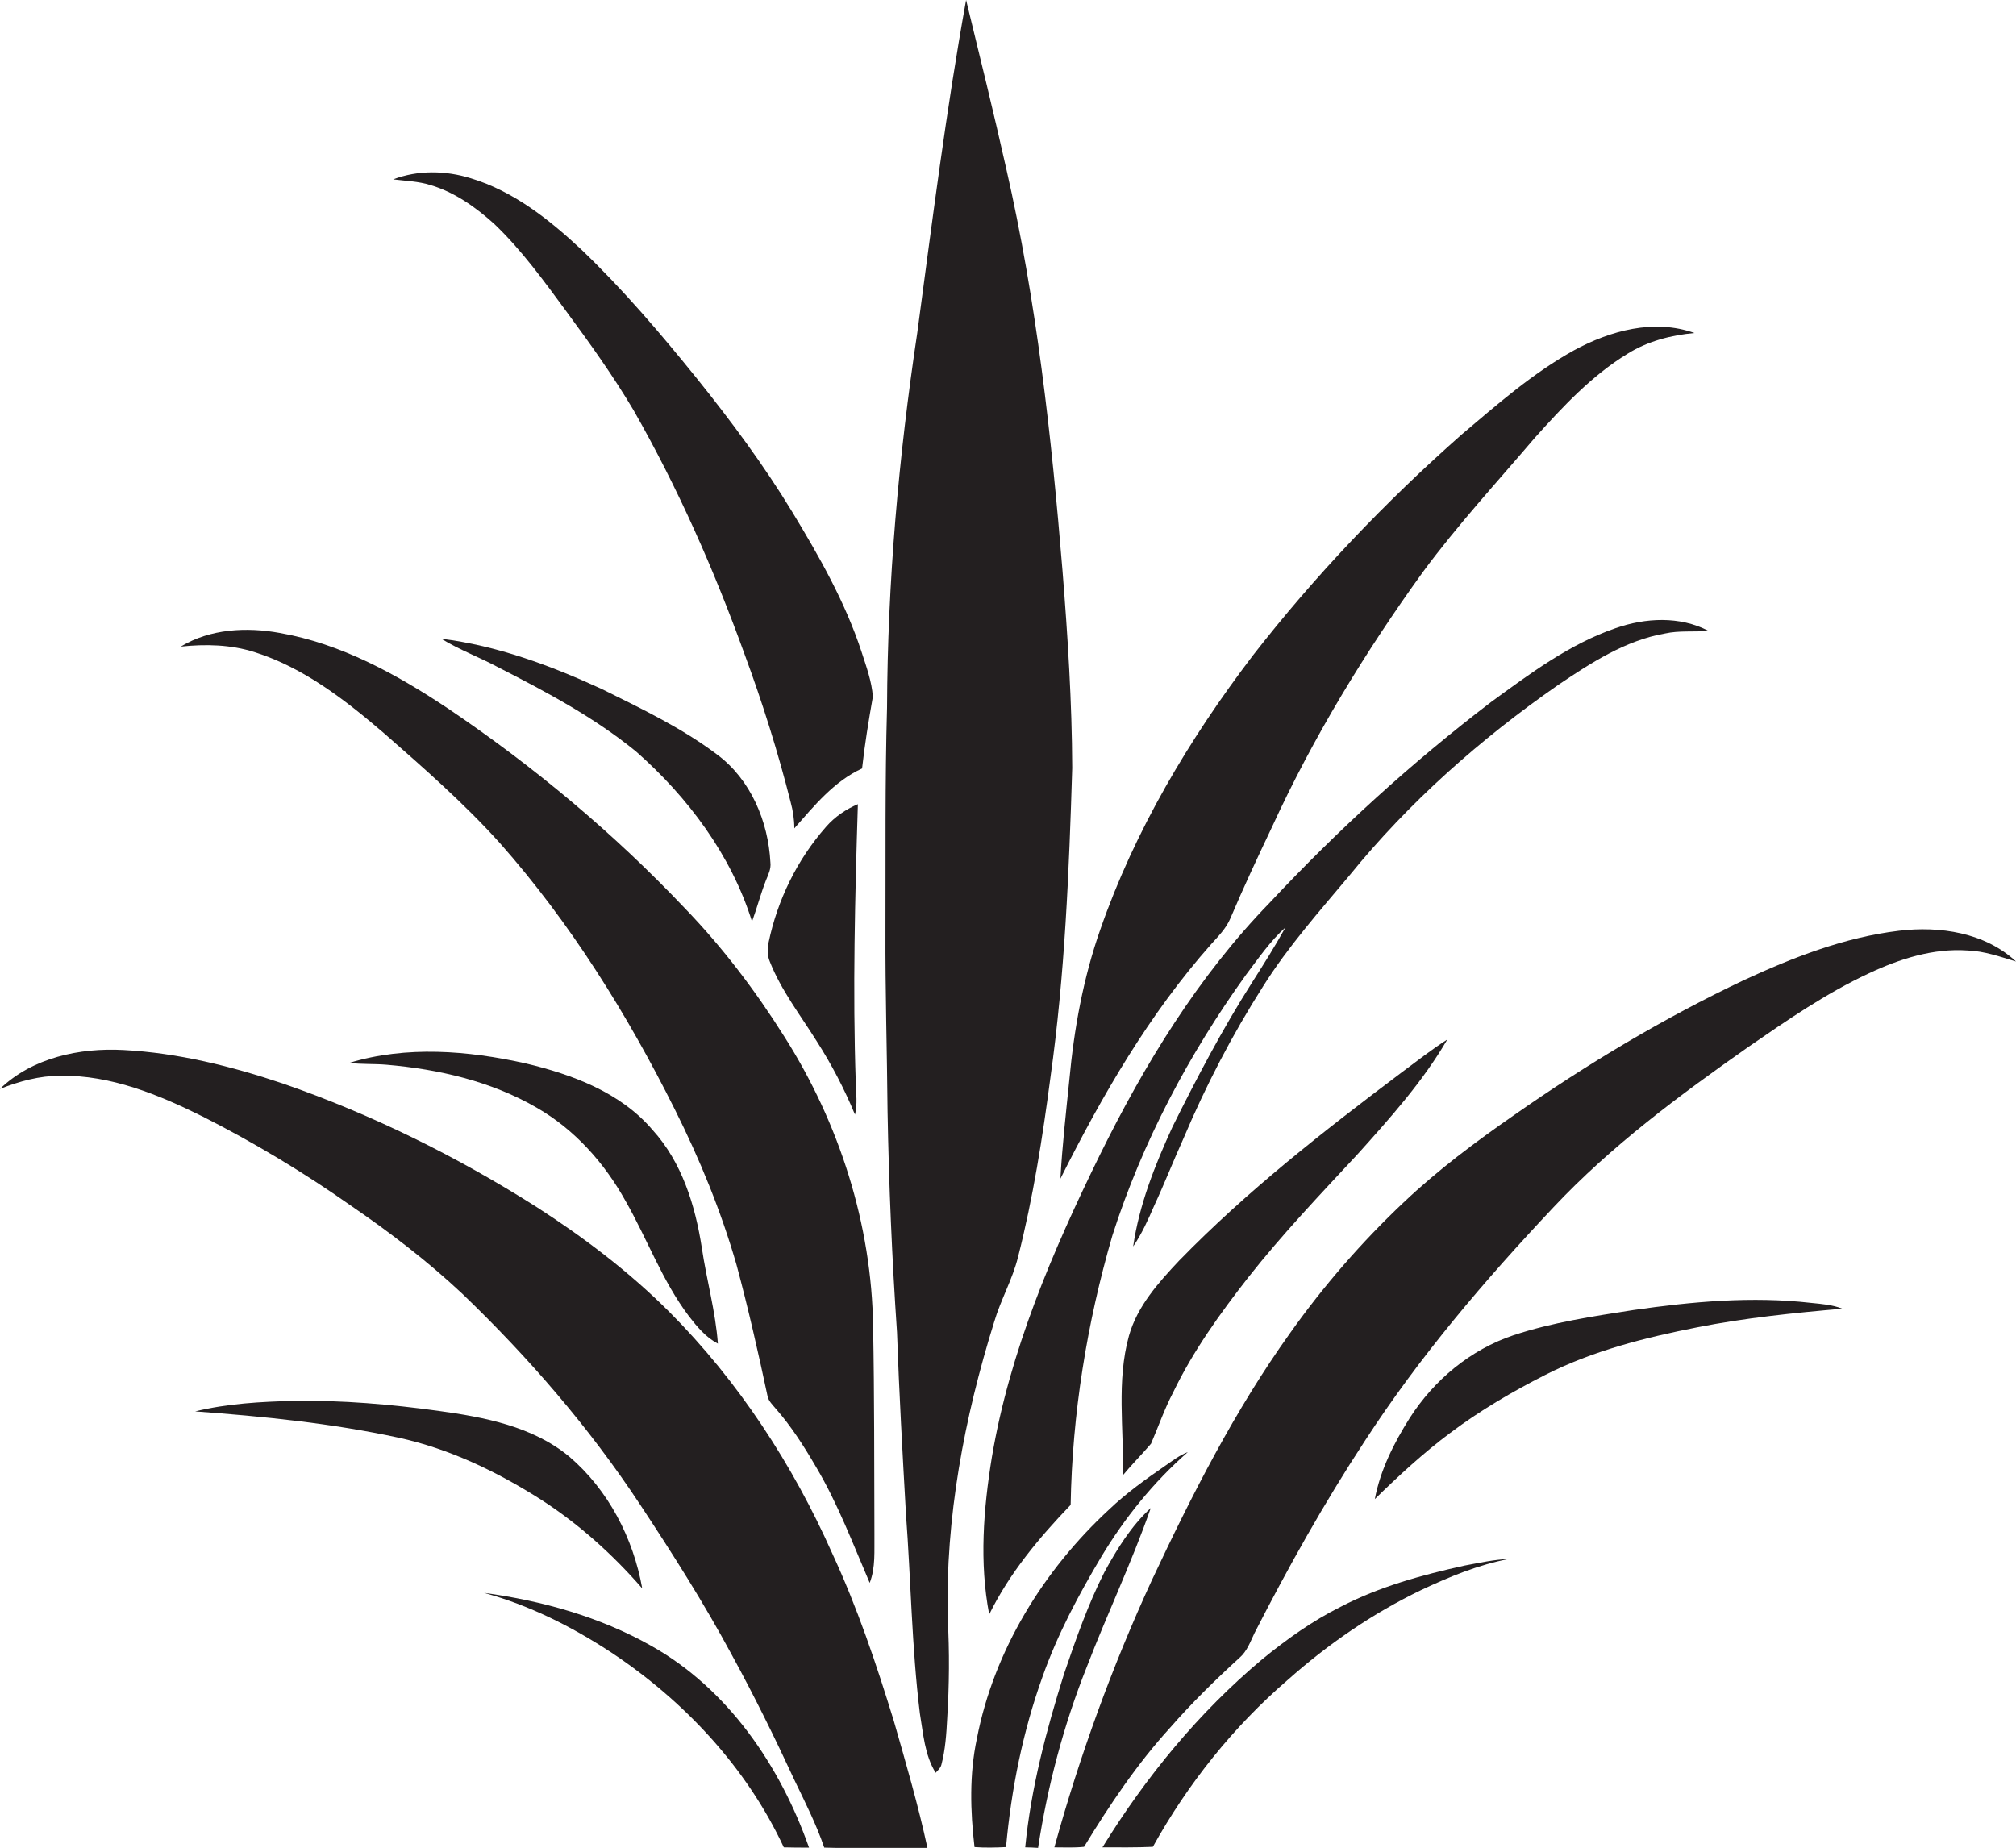
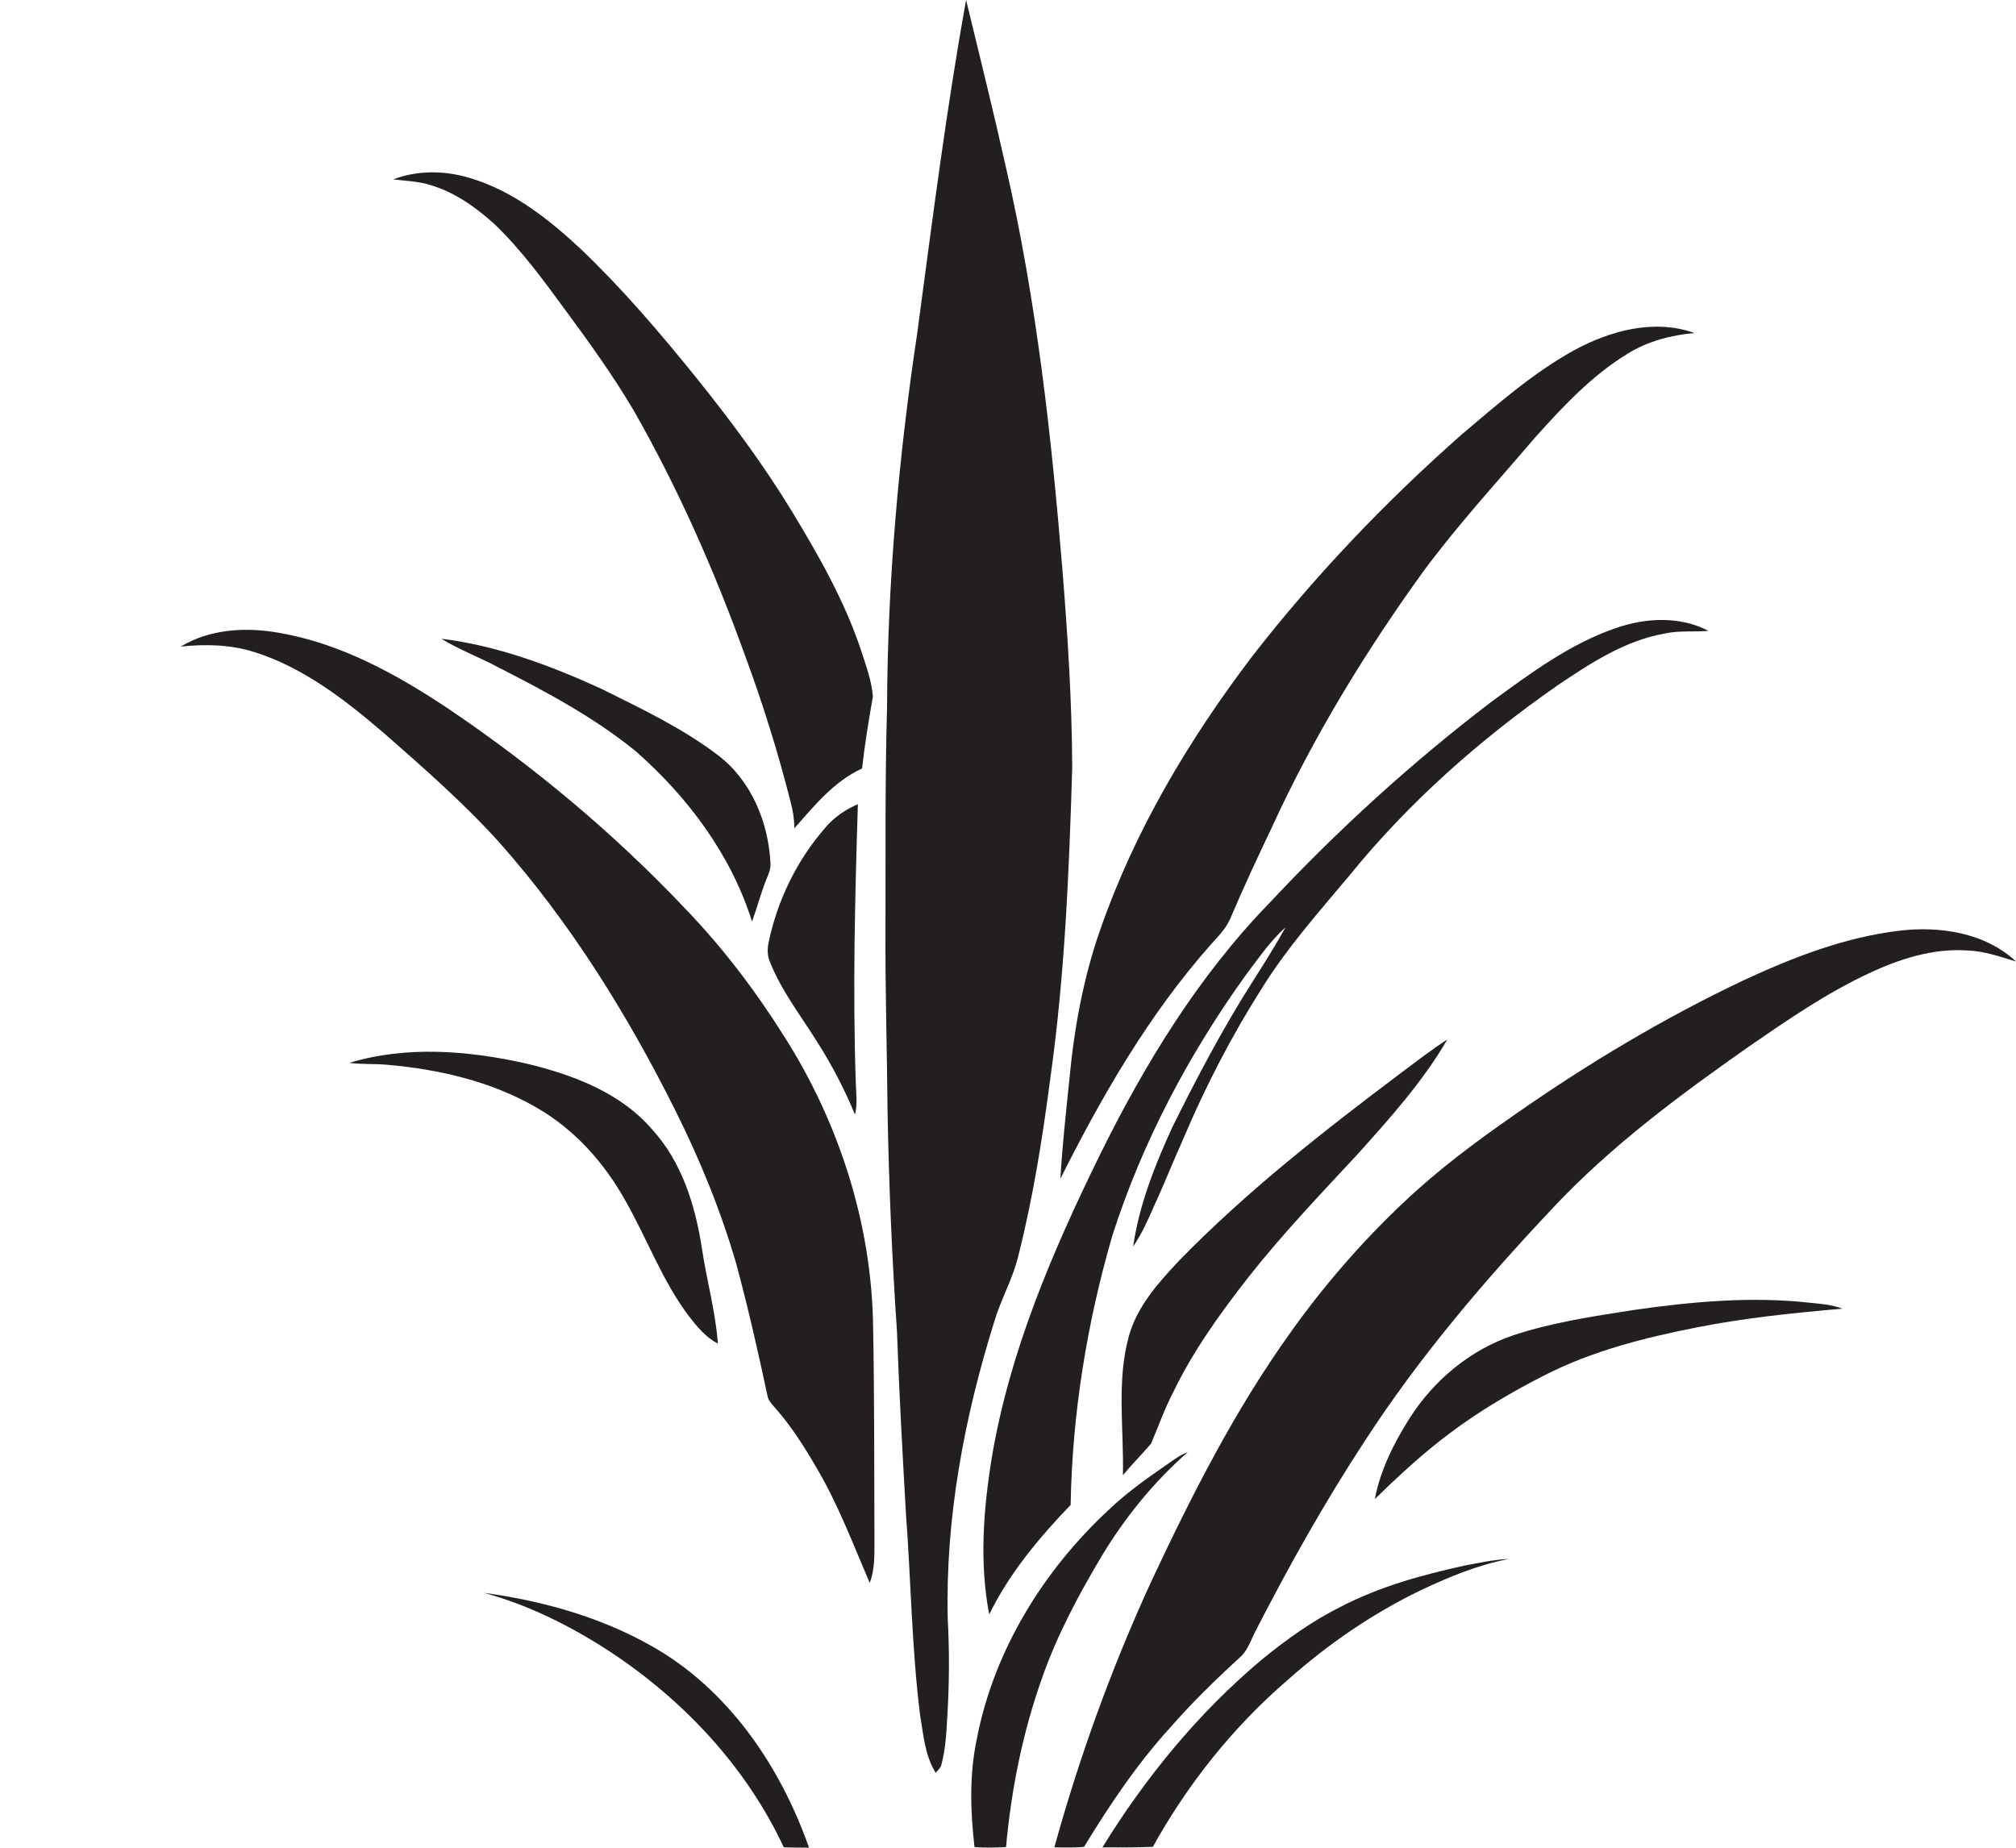
<svg xmlns="http://www.w3.org/2000/svg" version="1.1" id="Layer_1" x="0px" y="0px" viewBox="0 0 767.5 703.6" enable-background="new 0 0 767.5 703.6" xml:space="preserve">
  <g>
    <path fill="#231F20" d="M378.5,503.3c2.5-8.5,7-16.2,9.1-24.8c5.7-22.4,9.3-45.3,12.3-68.2c5.5-39.1,7.1-78.5,8.3-117.9   c-0.1-25.1-1.7-50.1-3.7-75.1c-4.2-51.3-9.9-102.7-21.4-153C378.3,42.8,373,21.4,367.8,0c-7.6,42-12.9,84.4-18.6,126.8   c-7.1,47.2-11.3,94.9-11.5,142.6c-0.8,28.3-0.5,56.6-0.6,84.9c-0.1,23,0.6,46,0.8,69c0.5,28,1.7,56,3.6,84   c0.8,23,2.1,46.1,3.4,69.1c1.9,25.3,2.2,50.8,5.3,76c1.3,7.7,1.8,15.8,6,22.6c0.8-0.9,1.9-1.8,2.2-3.1c1.5-5.7,1.9-11.7,2.2-17.6   c0.8-12.7,0.9-25.4,0.2-38C359.9,577.9,367.1,539.8,378.5,503.3z" />
    <path fill="#231F20" d="M188.1,85.2c10.5,10,19,21.8,27.6,33.5c9,12.2,17.8,24.5,25.5,37.5c16.9,29.6,30.7,60.9,42.3,93   c6.8,18.4,12.7,37.2,17.5,56.2c0.9,3.3,1.4,6.6,1.4,10c7.6-8.6,15.1-17.9,25.8-22.8c1-9.1,2.5-18.2,4.1-27.3   c-0.4-5.9-2.5-11.5-4.3-17.1c-6.2-18.9-16.1-36.3-26.4-53.3c-10.8-17.8-23.3-34.6-36.3-50.8c-13.8-17.1-28.1-33.9-44-49.1   c-12.2-11.4-25.8-22.2-42-27.1c-9.6-3-20.2-3.2-29.6,0.4c4.8,0.6,9.6,0.7,14.3,2.2C173.1,73.2,181.1,78.9,188.1,85.2z" />
    <path fill="#231F20" d="M403.7,448.8c15.9-31.7,33.8-62.7,57.4-89.3c2.7-3,5.7-6,7.3-9.8c5-11.8,10.4-23.3,15.9-34.9   c15.7-34.2,35.4-66.5,57.4-97c13.2-17.9,28.3-34.3,42.7-51.2c10.6-11.8,21.6-23.6,35.2-31.9c7.7-4.8,16.6-7.1,25.5-7.9   c-15.4-5.5-32.1-0.9-45.9,6.6c-15.7,8.7-29.2,20.6-42.8,32.1c-29,25.6-55.9,53.8-79.6,84.3c-24.1,31.7-44.8,66.4-57.9,104.1   c-6.5,18.5-10,37.8-11.8,57.3C405.8,423.9,404.4,436.3,403.7,448.8z" />
    <path fill="#231F20" d="M633.9,241.2c5.4-1.2,11-0.5,16.5-1c-10.9-5.7-24-5-35.4-1c-17.4,6-32.4,17.2-47.2,28   c-30.3,23.1-58.5,48.8-84.5,76.6c-27.1,27.9-47.6,61.5-64.7,96.2c-17.9,36.5-34.2,74.5-41,114.9c-3.2,19.7-4.8,40-1,59.8   c7.7-15.7,19-29.2,31-41.7c0.6-34.7,6.2-69.3,15.9-102.6c11.4-35.6,29.1-69,50.9-99.3c4.7-6.2,9.2-12.8,15-18   c-4,7.2-8.4,14.2-12.8,21.1c-11.2,17.6-20.9,36.1-30.2,54.8c-6.7,14.6-12.7,29.7-15,45.6c3.3-4.8,5.7-10.2,8-15.5   c3.9-8.4,7.3-17.1,11.1-25.5c8.5-20.1,18.6-39.6,30.4-58.1c9.5-15.1,21.4-28.5,32.8-42.1c22.7-28,50-52.1,79.5-72.6   C605.8,252.3,618.9,243.8,633.9,241.2z" />
    <path fill="#231F20" d="M96.9,248.3c18.7,5.9,34.5,18.2,49.2,30.8c15.3,13.4,30.6,26.8,44.2,41.9c26.9,30.4,48.5,65.2,66.6,101.4   c9.5,19,17.6,38.7,23.5,59.2c4.5,16.7,8.3,33.5,11.9,50.4c0.5,1.6,1.8,2.9,2.9,4.2c6,6.8,10.9,14.5,15.5,22.4   c8.3,14,14,29.2,20.4,44.1c2.3-5.9,1.7-12.3,1.8-18.4c-0.1-26.3,0-52.7-0.5-79c-0.5-39.1-12.9-77.7-33.8-110.6   c-11-17.5-23.6-34.1-38-49c-27-28.5-57.4-53.9-90-75.9c-19.5-13-40.7-24.7-64.1-28.8c-12.6-2.3-26.5-1.6-37.7,5.2   C78.2,245.2,87.8,245.4,96.9,248.3z" />
    <path fill="#231F20" d="M293.3,328.4c-0.8-15.6-7.5-31.6-20.3-41.1c-13.5-10.2-28.9-17.5-44-25c-19.4-8.9-39.8-16.5-61-19.1   c7,4.3,14.7,7.1,21.9,11c18.2,9.3,36.4,19,52.2,31.9c19.8,17.4,36.3,39.5,44.2,64.8c1.9-5.2,3.3-10.6,5.3-15.7   C292.5,333,293.6,330.8,293.3,328.4z" />
    <path fill="#231F20" d="M314.5,314.8c-11,12.5-18.5,27.8-21.9,44.1c-0.5,2.4-0.5,5,0.5,7.3c4.3,10.9,11.6,20.3,17.8,30.2   c5.7,8.9,10.6,18.3,14.6,28c1-4,0.4-8.1,0.3-12.1c-1.2-35.3-0.3-70.7,0.8-106.1C322.1,308.1,317.8,311,314.5,314.8z" />
    <path fill="#231F20" d="M722.9,354.4c-20.7,2.5-40.2,10.1-59,18.8c-30.6,14.5-59.8,32-87.5,51.4c-14.7,10.2-29,20.9-42,33.2   c-16,15.1-30.5,31.8-43.2,49.7c-21,29.3-37.4,61.6-52.7,94.2c-15.1,32.8-27.5,66.9-37.1,101.7c3.8,0,7.6,0.2,11.3-0.2   c9.7-15.9,20.2-31.6,32.8-45.4c8.2-9.4,17.2-18.2,26.4-26.6c2.9-2.5,4.1-6.1,5.7-9.4c12.8-25,26.5-49.5,41.9-73   c20.8-32.1,45.7-61.3,71.9-89.1c22-23.4,47.9-42.6,74.1-61c14.8-10.2,29.7-20.5,46-28.1c11.7-5.5,24.5-9.6,37.5-8.7   c6.4,0.2,12.5,2.4,18.5,4.2C755.7,355.1,738.5,352.5,722.9,354.4z" />
    <path fill="#231F20" d="M438.2,549.7c2.8-6.5,5.1-13.2,8.4-19.5c7.6-15.8,17.9-30.1,28.6-43.8c13-16.5,27.5-31.7,41.8-47.1   c12.3-13.7,24.7-27.5,34-43.5c-6.1,3.9-11.8,8.4-17.6,12.7c-29.5,22.2-58.7,45-84.5,71.5c-7.9,8.4-15.9,17.3-19.1,28.6   c-4.8,17.3-1.9,35.4-2.3,53.1C430.8,557.7,434.7,553.8,438.2,549.7z" />
-     <path fill="#231F20" d="M316.9,591.6c-15.1-34-35.8-65.7-62.1-92.1c-15.3-15.3-32.6-28.4-50.8-40.1c-30.2-19.1-62.4-35.1-96.2-46.8   C88.2,406,67.8,400.9,47,399.8c-16.6-0.9-34.7,2.9-47,14.8c7.4-2.9,15-5,23-5c19.2-0.3,37.4,7.2,54.3,15.6   c19.5,9.9,38.3,21.2,56.2,33.8c14.9,10.2,29.3,21.2,42.5,33.6c25.3,24.3,48.4,51,67.7,80.3c12.3,18.6,24.3,37.5,34.9,57.2   c8.6,15.7,16.5,31.8,24,48c4,8.3,8.2,16.6,11.2,25.4c13.1,0.4,26.2,0,39.3,0.2c-3.5-16.3-8.2-32.3-12.8-48.4   C333.6,633.5,326.4,612.1,316.9,591.6z" />
    <path fill="#231F20" d="M200.1,404.9c-21.9-4.9-45.4-6.8-67.1-0.2c4.7,0.6,9.4,0.3,14.1,0.7c19.9,1.7,39.9,6.3,57.3,16.4   c14.4,8.3,25.7,21,33.7,35.4c8.3,14.5,14,30.5,24.2,44c3.1,4,6.4,8,11,10.4c-0.9-12.3-4.3-24.2-6.1-36.4   c-2.5-16.2-7.6-32.7-18.8-45C236.2,415.9,217.8,409.1,200.1,404.9z" />
    <path fill="#231F20" d="M621.9,498.8c-15.4,2.4-30.9,4.7-45.7,9.6c-16.4,5.5-30.2,17-39.5,31.5c-6,9.5-11.2,19.8-13.3,30.9   c9.1-8.9,18.5-17.6,28.7-25.2c11.3-8.5,23.6-15.7,36.2-22.1c18.1-9.2,38-14.2,57.8-18.1c18.2-3.6,36.8-5.5,55.3-7.1   c-3.8-1.5-7.8-1.8-11.8-2.2C667,493.5,644.2,495.6,621.9,498.8z" />
-     <path fill="#231F20" d="M244.5,604.8c-3.4-19.1-12.9-37.5-27.8-50.2c-13.9-11.5-32.3-15-49.8-17.4c-18.2-2.5-36.6-4.1-55-3.8   c-12.6,0.3-25.3,1-37.6,4c25.9,1.9,51.9,4.5,77.4,10c19.3,4.2,37.2,12.8,53.8,23.3C220.2,580.1,233.2,591.8,244.5,604.8z" />
    <path fill="#231F20" d="M419.3,592.7c8.9-14.8,19.9-28.4,32.9-39.8c-3.2,1.2-5.8,3.3-8.6,5.2c-7.4,5.1-14.8,10.4-21.3,16.6   c-25,23.1-43.9,53.7-50.4,87.3c-2.9,13.6-2.5,27.6-0.9,41.3c4,0.3,8,0.2,12,0c2-22.1,6.4-44,13.9-64.9   C402.6,622.3,410.6,607.3,419.3,592.7z" />
-     <path fill="#231F20" d="M438.1,574.2c-7.4,6.8-12.8,15.5-17.6,24.3c-6.3,12.4-10.9,25.6-15.4,38.8c-6.8,21.6-12.6,43.6-14.8,66.1   c1.6,0,3.2,0.1,4.9,0.2c3.6-23.5,9.7-46.7,18.5-68.8C421.5,614.5,430.9,594.8,438.1,574.2z" />
    <path fill="#231F20" d="M510.4,611.8c-10.8,5.4-20.6,12.4-29.9,20c-24.1,20.2-44.3,44.8-60.8,71.6c6.4,0,12.8,0.1,19.2-0.2   c13.3-24,30.6-45.7,51.4-63.6c15.3-13.6,32.3-25.3,50.8-34.2c10.6-5,21.7-9.6,33.3-11.8c-5.7,0.2-11.3,1.5-16.8,2.5   C541.3,599.7,525.2,604.1,510.4,611.8z" />
    <path fill="#231F20" d="M247.8,626.6c-19.5-11-41.4-17.1-63.5-20.1c17.2,4.7,33.3,12.8,48.1,22.5c27.9,18.4,51.8,43.9,66,74.4   c3.2,0.1,6.4,0.1,9.6,0.1C297,672.3,277.1,643,247.8,626.6z" />
  </g>
</svg>